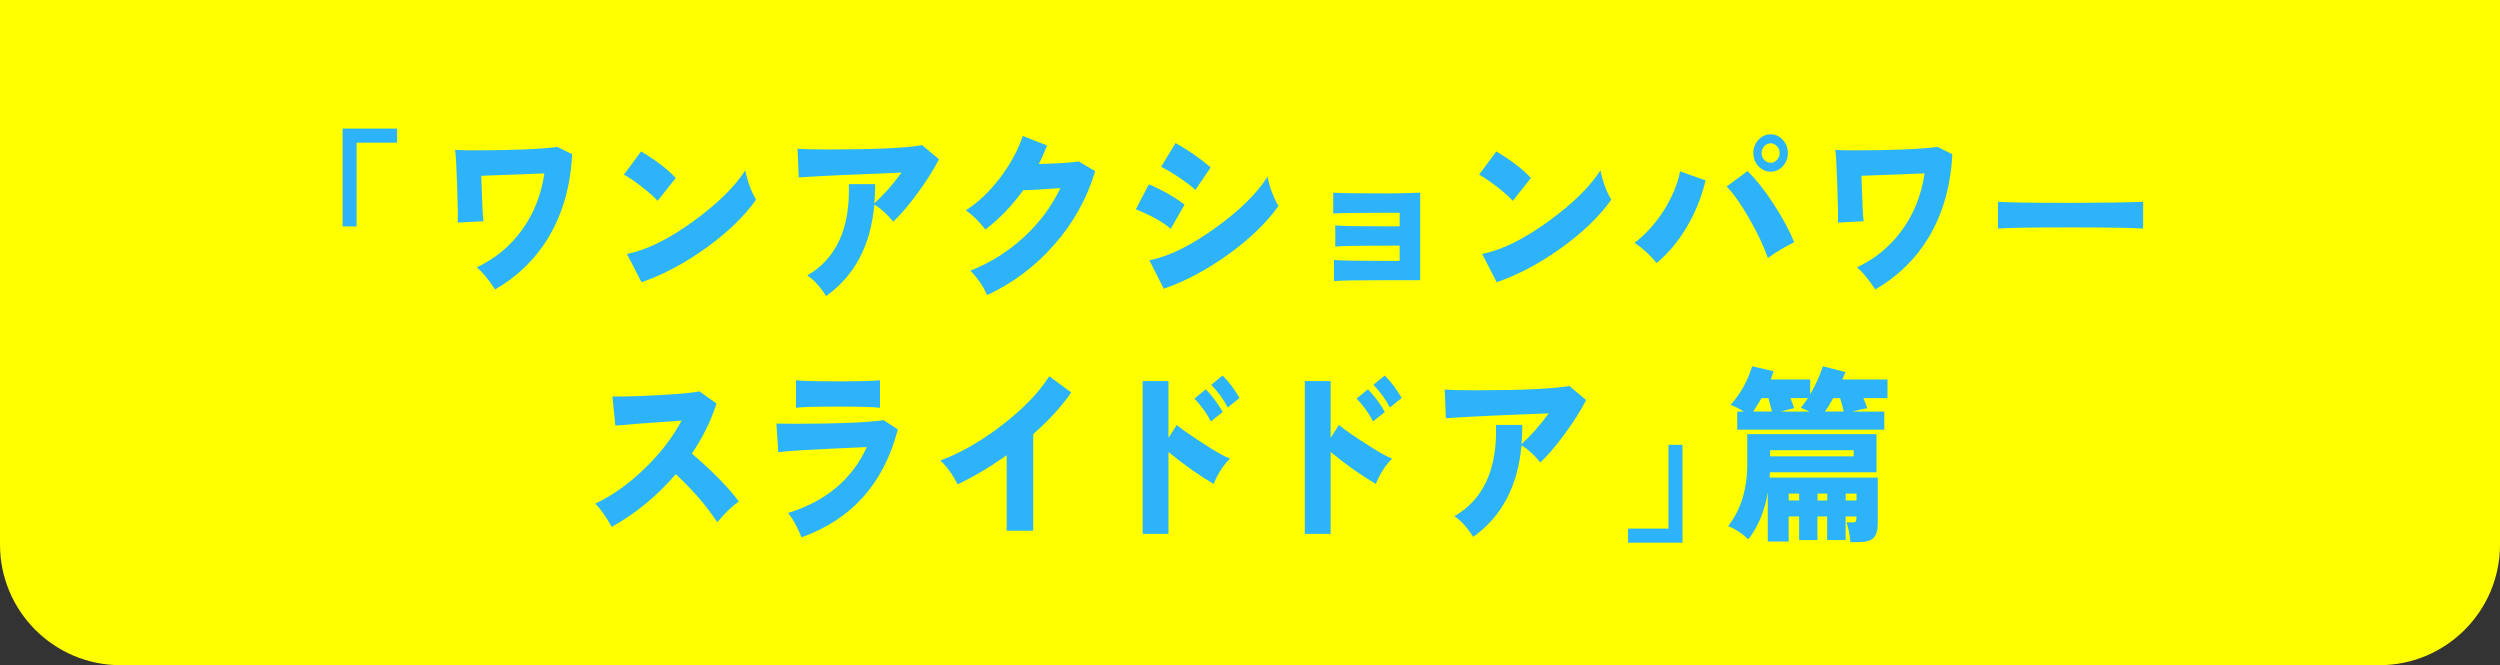
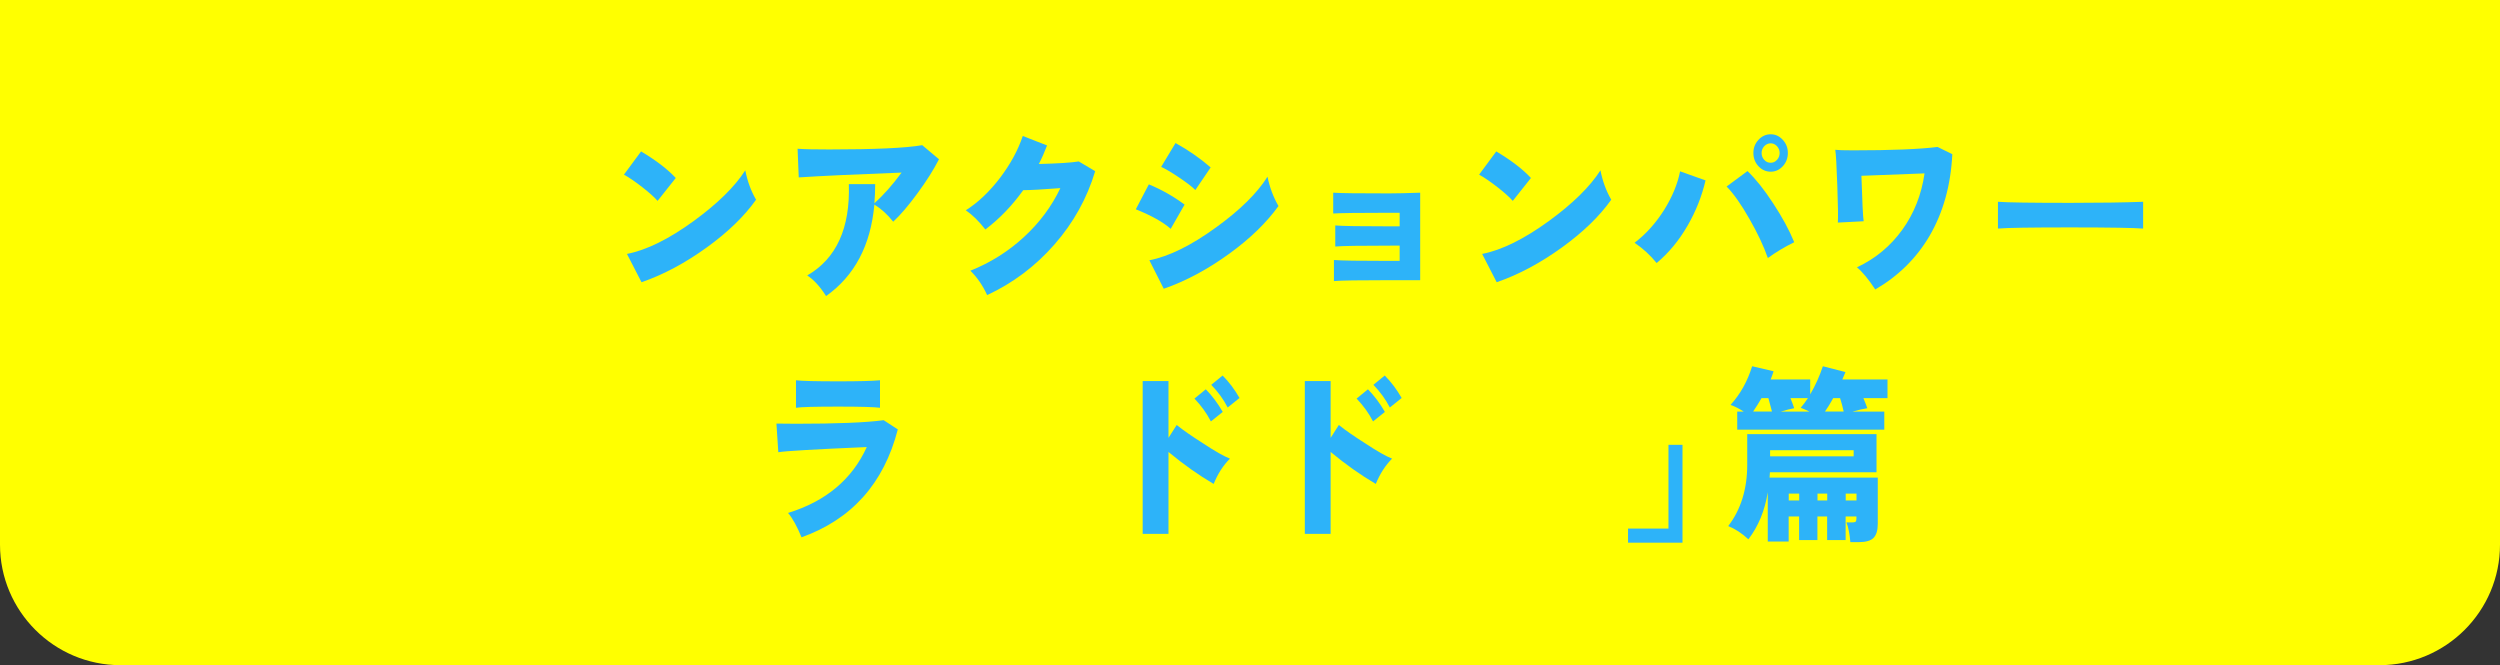
<svg xmlns="http://www.w3.org/2000/svg" id="_レイヤー_2" viewBox="0 0 280 74.5">
  <rect x="0" y="0" width="280" height="74.5" fill="#333333" stroke="none" />
  <defs>
    <style>.cls-1{fill:#2db3f9;}.cls-1,.cls-2{stroke-width:0px;}.cls-2{fill:#ff0;}</style>
  </defs>
  <g id="_レイヤー_1-2">
    <path class="cls-2" d="m0,0h280v61c0,7.45-6.05,13.5-13.5,13.5H13.5c-7.45,0-13.5-6.05-13.5-13.5V0h0Z" />
-     <path class="cls-1" d="m44.46,15.98h-4.52v9.38h-1.57v-10.96h6.1v1.58Z" />
-     <path class="cls-1" d="m64.08,17.27c-.17,3.47-1.02,6.52-2.55,9.15-1.47,2.5-3.5,4.5-6.08,6-.75-1.14-1.44-1.97-2.05-2.48,2.07-.97,3.76-2.38,5.08-4.21,1.32-1.83,2.15-3.94,2.49-6.31l-7.07.27c.09,2.89.17,4.58.25,5.09l-2.89.15c.04-.53.02-1.91-.06-4.14s-.15-3.57-.23-4.01c.34.04,1.02.06,2.01.06,4.32,0,7.47-.13,9.45-.38l1.65.81Z" />
    <path class="cls-1" d="m75.68,19.94l-2.03,2.56c-.35-.4-.92-.92-1.73-1.55s-1.49-1.09-2.04-1.39l1.92-2.6c1.66.99,2.96,1.98,3.89,2.98Zm8.99,2.44c-1.3,1.83-3.13,3.61-5.48,5.31-2.43,1.76-4.88,3.07-7.34,3.92l-1.63-3.17c2.2-.43,4.69-1.66,7.48-3.69,2.67-1.95,4.59-3.83,5.77-5.67.24,1.21.64,2.31,1.21,3.29Z" />
    <path class="cls-1" d="m105.16,17.85c-.59,1.15-1.38,2.41-2.39,3.78-1,1.37-1.91,2.44-2.73,3.2-.64-.81-1.34-1.44-2.11-1.92-.41,4.56-2.21,7.98-5.41,10.25-.67-1.06-1.37-1.83-2.11-2.31,3.27-1.89,4.82-5.3,4.66-10.23h2.95c0,.75-.03,1.47-.09,2.15,1.03-.93,2.05-2.08,3.05-3.44-5.27.2-9.11.38-11.52.54l-.13-3.21c.77.06,1.95.08,3.55.08,5.09,0,8.56-.16,10.41-.48l1.88,1.58Z" />
    <path class="cls-1" d="m122.66,19.17c-.91,3.04-2.43,5.78-4.57,8.22s-4.65,4.32-7.53,5.66c-.49-1.07-1.11-1.98-1.88-2.73,2.25-.9,4.25-2.16,6-3.77,1.75-1.61,3.11-3.44,4.08-5.48-1.99.15-3.38.23-4.16.23-1.23,1.72-2.64,3.19-4.24,4.4-.72-.92-1.44-1.63-2.19-2.15,1.37-.86,2.65-2.08,3.85-3.65,1.16-1.54,2.01-3.1,2.53-4.67l2.72,1.06c-.27.71-.57,1.4-.92,2.08,2.16-.06,3.65-.15,4.47-.29l1.82,1.08Z" />
    <path class="cls-1" d="m132.67,22.92l-1.55,2.71c-.84-.75-2.15-1.48-3.91-2.19l1.46-2.79c1.42.58,2.75,1.34,4.01,2.27Zm10.51.17c-1.32,1.83-3.14,3.61-5.48,5.31-2.43,1.76-4.88,3.08-7.36,3.94l-1.61-3.19c2.2-.43,4.69-1.66,7.48-3.69,2.67-1.93,4.59-3.82,5.75-5.67.24,1.18.65,2.28,1.23,3.29Zm-7.59-4.33l-1.71,2.52c-.38-.38-1-.85-1.85-1.42-.85-.57-1.51-.96-1.98-1.17l1.61-2.67c1.46.81,2.77,1.72,3.93,2.73Z" />
    <path class="cls-1" d="m159.06,31.38h-3.43c-3.37,0-5.45.03-6.23.1v-2.36c.78.07,2.86.1,6.23.1h1.13v-1.71h-.98c-3.39,0-5.46.03-6.23.1v-2.36c.78.07,2.86.1,6.23.1h.98v-1.52h-1.21c-3.39,0-5.46.03-6.23.08v-2.33c.78.06,2.86.08,6.23.08.96,0,2.13-.03,3.51-.08v9.77Z" />
    <path class="cls-1" d="m171.46,19.94l-2.03,2.56c-.35-.4-.92-.92-1.73-1.55s-1.49-1.09-2.04-1.39l1.92-2.6c1.66.99,2.96,1.98,3.89,2.98Zm8.99,2.44c-1.3,1.83-3.13,3.61-5.48,5.31-2.43,1.76-4.88,3.07-7.34,3.92l-1.63-3.17c2.2-.43,4.69-1.66,7.48-3.69,2.67-1.95,4.59-3.83,5.77-5.67.24,1.21.64,2.31,1.21,3.29Z" />
    <path class="cls-1" d="m191.02,20.21c-.41,1.76-1.08,3.45-2.01,5.06-.97,1.68-2.13,3.08-3.47,4.19-.69-.86-1.51-1.62-2.47-2.27,1.27-.96,2.37-2.19,3.32-3.69.91-1.46,1.5-2.9,1.78-4.31l2.86,1.02Zm9.93,6.92c-1.1.54-2.08,1.13-2.95,1.77-.46-1.32-1.14-2.77-2.05-4.36-.93-1.64-1.79-2.86-2.57-3.65l2.34-1.73c.93.9,1.9,2.11,2.89,3.64,1,1.52,1.78,2.96,2.34,4.32Zm-.71-10c0,.58-.19,1.08-.57,1.49-.38.41-.83.61-1.35.61s-.99-.2-1.37-.61-.57-.91-.57-1.49.19-1.06.57-1.47.83-.62,1.37-.62.97.21,1.35.62c.38.41.57.9.57,1.47Zm-.92,0c0-.29-.1-.54-.3-.76-.2-.21-.43-.32-.7-.32s-.52.11-.72.32c-.2.22-.3.47-.3.76,0,.31.1.57.3.78.2.22.44.32.72.32s.5-.11.7-.32c.2-.21.3-.48.3-.78Z" />
    <path class="cls-1" d="m218.66,17.27c-.17,3.47-1.02,6.52-2.55,9.15-1.47,2.5-3.5,4.5-6.08,6-.75-1.14-1.44-1.97-2.05-2.48,2.07-.97,3.76-2.38,5.08-4.21,1.32-1.83,2.15-3.94,2.49-6.31l-7.07.27c.09,2.89.17,4.58.25,5.09l-2.89.15c.04-.53.02-1.91-.06-4.14s-.15-3.57-.23-4.01c.34.04,1.02.06,2.01.06,4.32,0,7.47-.13,9.45-.38l1.65.81Z" />
    <path class="cls-1" d="m240.03,25.6c-1.03-.08-3.74-.13-8.13-.13s-7.09.04-8.13.13v-3c1.04.08,3.75.12,8.13.12,3.27,0,5.98-.04,8.13-.12v3Z" />
-     <path class="cls-1" d="m82.75,56.16c-.81.58-1.61,1.36-2.42,2.33-1.19-1.82-2.74-3.61-4.64-5.38-2.1,2.43-4.49,4.4-7.17,5.9-.72-1.26-1.34-2.13-1.86-2.6,1.89-.89,3.72-2.18,5.49-3.89,1.77-1.7,3.17-3.5,4.19-5.41-3.76.25-6.23.44-7.42.56l-.33-3.27c.97.03,2.6-.01,4.89-.13,2.48-.13,4.1-.27,4.85-.44l1.92,1.36c-.6,1.9-1.52,3.77-2.76,5.61,2.39,2.06,4.14,3.84,5.25,5.36Z" />
    <path class="cls-1" d="m100.55,48.11c-1.56,6.03-5.15,10.05-10.78,12.07-.49-1.21-.99-2.12-1.51-2.73,4.23-1.3,7.17-3.76,8.82-7.38-5.8.25-9.11.44-9.91.58l-.21-3.21c.5.01,1.23.02,2.21.02,4.55,0,7.82-.13,9.8-.4l1.59,1.04Zm-1.99-2.44c-.6-.08-2.14-.13-4.62-.13-2.61,0-4.21.04-4.79.13v-3.08c.6.08,2.2.12,4.79.12,2.19,0,3.73-.04,4.62-.12v3.08Z" />
-     <path class="cls-1" d="m119.98,43.95c-1.07,1.56-2.49,3.11-4.26,4.67v10.82h-2.97v-8.46c-1.85,1.32-3.69,2.41-5.5,3.27-.6-1.18-1.25-2.07-1.94-2.67,2.3-.86,4.62-2.19,6.95-3.99s4.09-3.62,5.26-5.45l2.45,1.81Z" />
    <path class="cls-1" d="m137.75,51.37c-.75.75-1.36,1.7-1.82,2.83-1.69-.99-3.37-2.18-5.06-3.58v9.17h-2.89v-17.11h2.89v6.36l.92-1.44c.75.6,1.72,1.27,2.9,2.02,1.39.92,2.42,1.5,3.07,1.75Zm-.81-5.23l-1.32,1.06c-.47-.92-1.09-1.77-1.84-2.56l1.27-1.04c.72.74,1.35,1.58,1.9,2.54Zm1.88-1.56l-1.32,1.06c-.47-.92-1.09-1.76-1.84-2.54l1.27-1.04c.72.72,1.35,1.56,1.9,2.52Z" />
    <path class="cls-1" d="m155.91,51.37c-.75.75-1.36,1.7-1.82,2.83-1.69-.99-3.37-2.18-5.06-3.58v9.17h-2.89v-17.11h2.89v6.36l.92-1.44c.75.6,1.72,1.27,2.9,2.02,1.39.92,2.42,1.5,3.07,1.75Zm-.81-5.23l-1.32,1.06c-.47-.92-1.09-1.77-1.84-2.56l1.27-1.04c.72.74,1.35,1.58,1.9,2.54Zm1.88-1.56l-1.32,1.06c-.47-.92-1.09-1.76-1.84-2.54l1.27-1.04c.72.72,1.35,1.56,1.9,2.52Z" />
-     <path class="cls-1" d="m177.64,44.82c-.59,1.15-1.38,2.41-2.39,3.78s-1.91,2.43-2.73,3.2c-.64-.81-1.34-1.45-2.11-1.92-.41,4.56-2.21,7.97-5.41,10.25-.67-1.06-1.37-1.83-2.11-2.31,3.27-1.89,4.82-5.3,4.66-10.23h2.95c0,.75-.03,1.47-.09,2.15,1.03-.93,2.05-2.08,3.05-3.44-5.27.19-9.11.37-11.52.54l-.13-3.21c.77.06,1.95.08,3.55.08,5.09,0,8.56-.16,10.41-.48l1.88,1.58Z" />
    <path class="cls-1" d="m188.44,60.78h-6.1v-1.58h4.53v-9.38h1.57v10.96Z" />
    <path class="cls-1" d="m210.31,58.68c0,.72-.16,1.24-.47,1.56-.31.32-.87.48-1.68.48h-.92c-.08-.93-.22-1.67-.44-2.21h.65c.15,0,.27-.02.35-.06.08-.04.12-.18.12-.42v-.19h-1.21v2.65h-2.07v-2.65h-1.09v2.65h-2.05v-2.65h-1.17v2.81h-2.34v-5.52c-.33,2.06-1.05,3.81-2.17,5.27-.73-.68-1.48-1.17-2.26-1.48,1.42-1.85,2.13-4.14,2.13-6.88v-3.42h14.48v4.27h-11.94c-.01.21-.03.41-.04.6h12.12v5.17Zm1.09-14.09h-2.7c.2.49.35.86.44,1.13-.41.06-.96.18-1.67.38h3.57v2.02h-16.47v-2.02h.73c-.54-.35-1.03-.6-1.48-.75,1.1-1.21,1.9-2.65,2.42-4.33l2.4.56c-.09.31-.2.61-.33.92h4.43v1.67c.59-1.01,1.06-2.06,1.42-3.15l2.53.65c-.1.26-.22.54-.35.83h5.06v2.1Zm-12.94,1.5c-.13-.51-.26-1.01-.4-1.5h-.77c-.31.54-.62,1.04-.94,1.5h2.11Zm9.15,5.02v-.69h-9.36v.69h9.36Zm-4.97-5.02c-.37-.18-.69-.32-.96-.42.25-.29.52-.65.81-1.08h-1.96c.19.47.33.85.42,1.13-.41.07-.91.2-1.51.38h3.2Zm-1.13,9.96v-.77h-1.17v.77h1.17Zm3.14,0v-.77h-1.09v.77h1.09Zm1.84-9.96c-.1-.49-.24-.99-.4-1.5h-.77c-.31.56-.61,1.06-.92,1.5h2.09Zm1.44,9.96v-.77h-1.21v.77h1.21Z" />
  </g>
</svg>